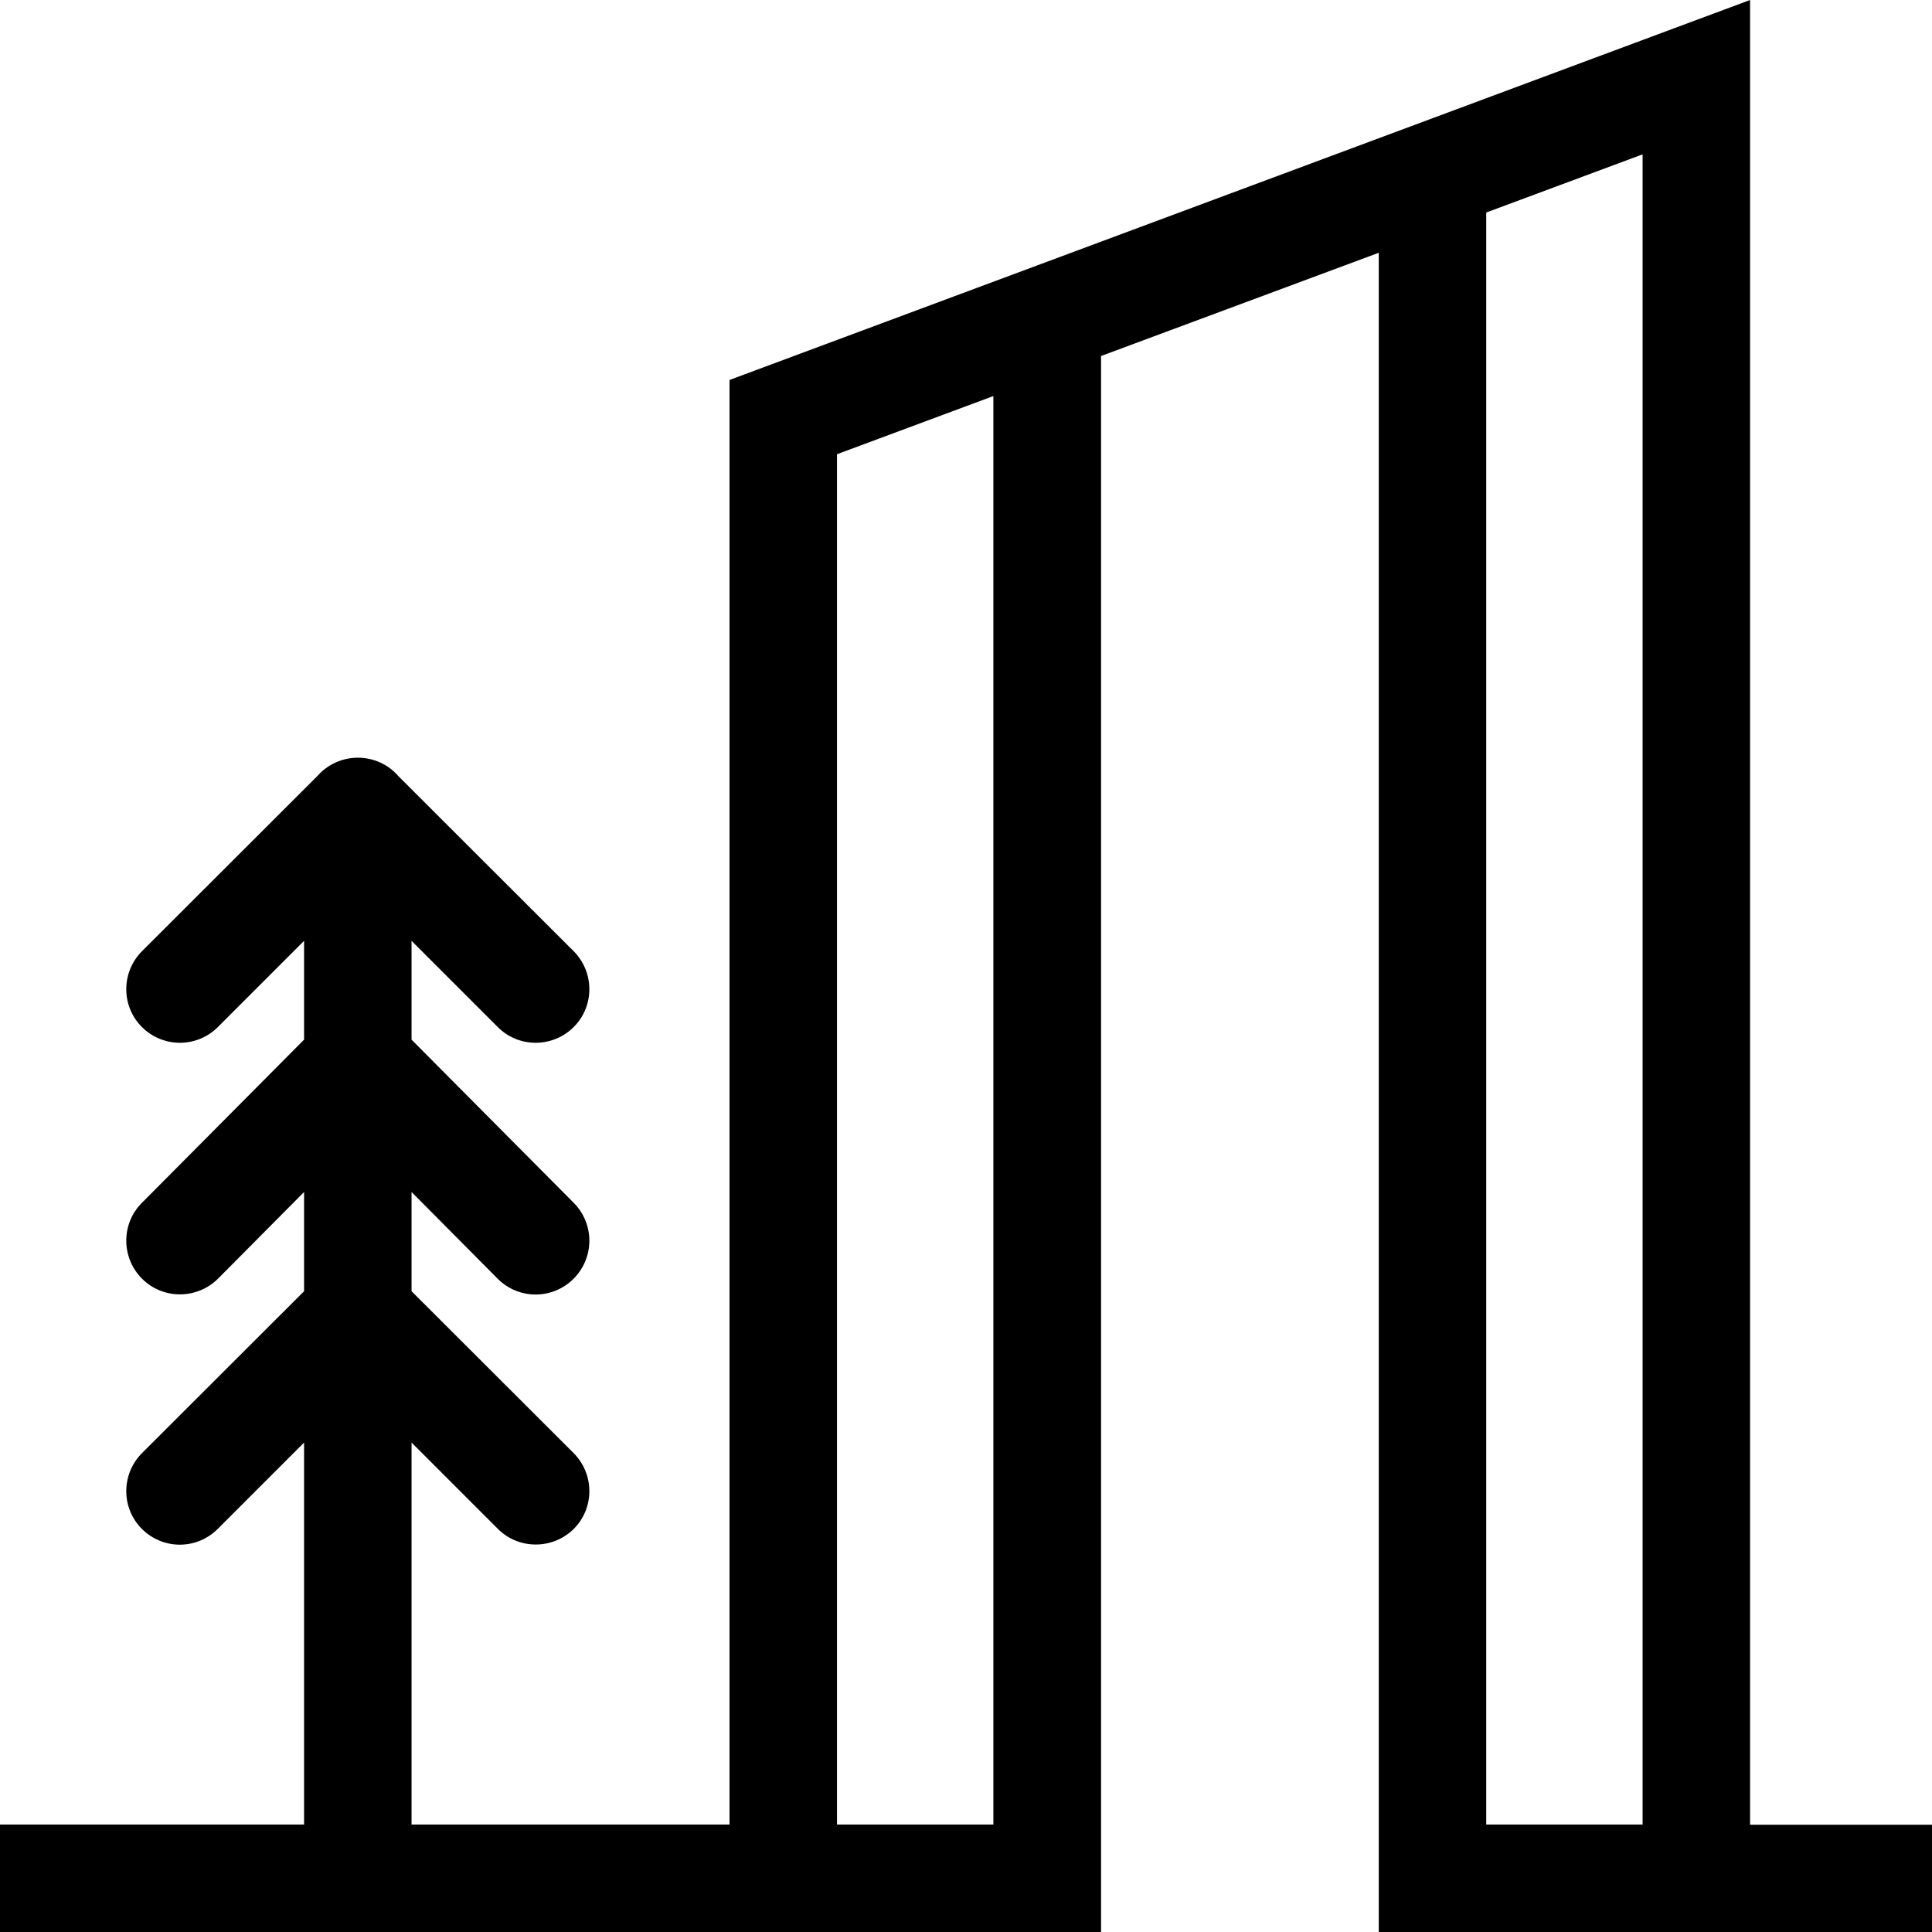
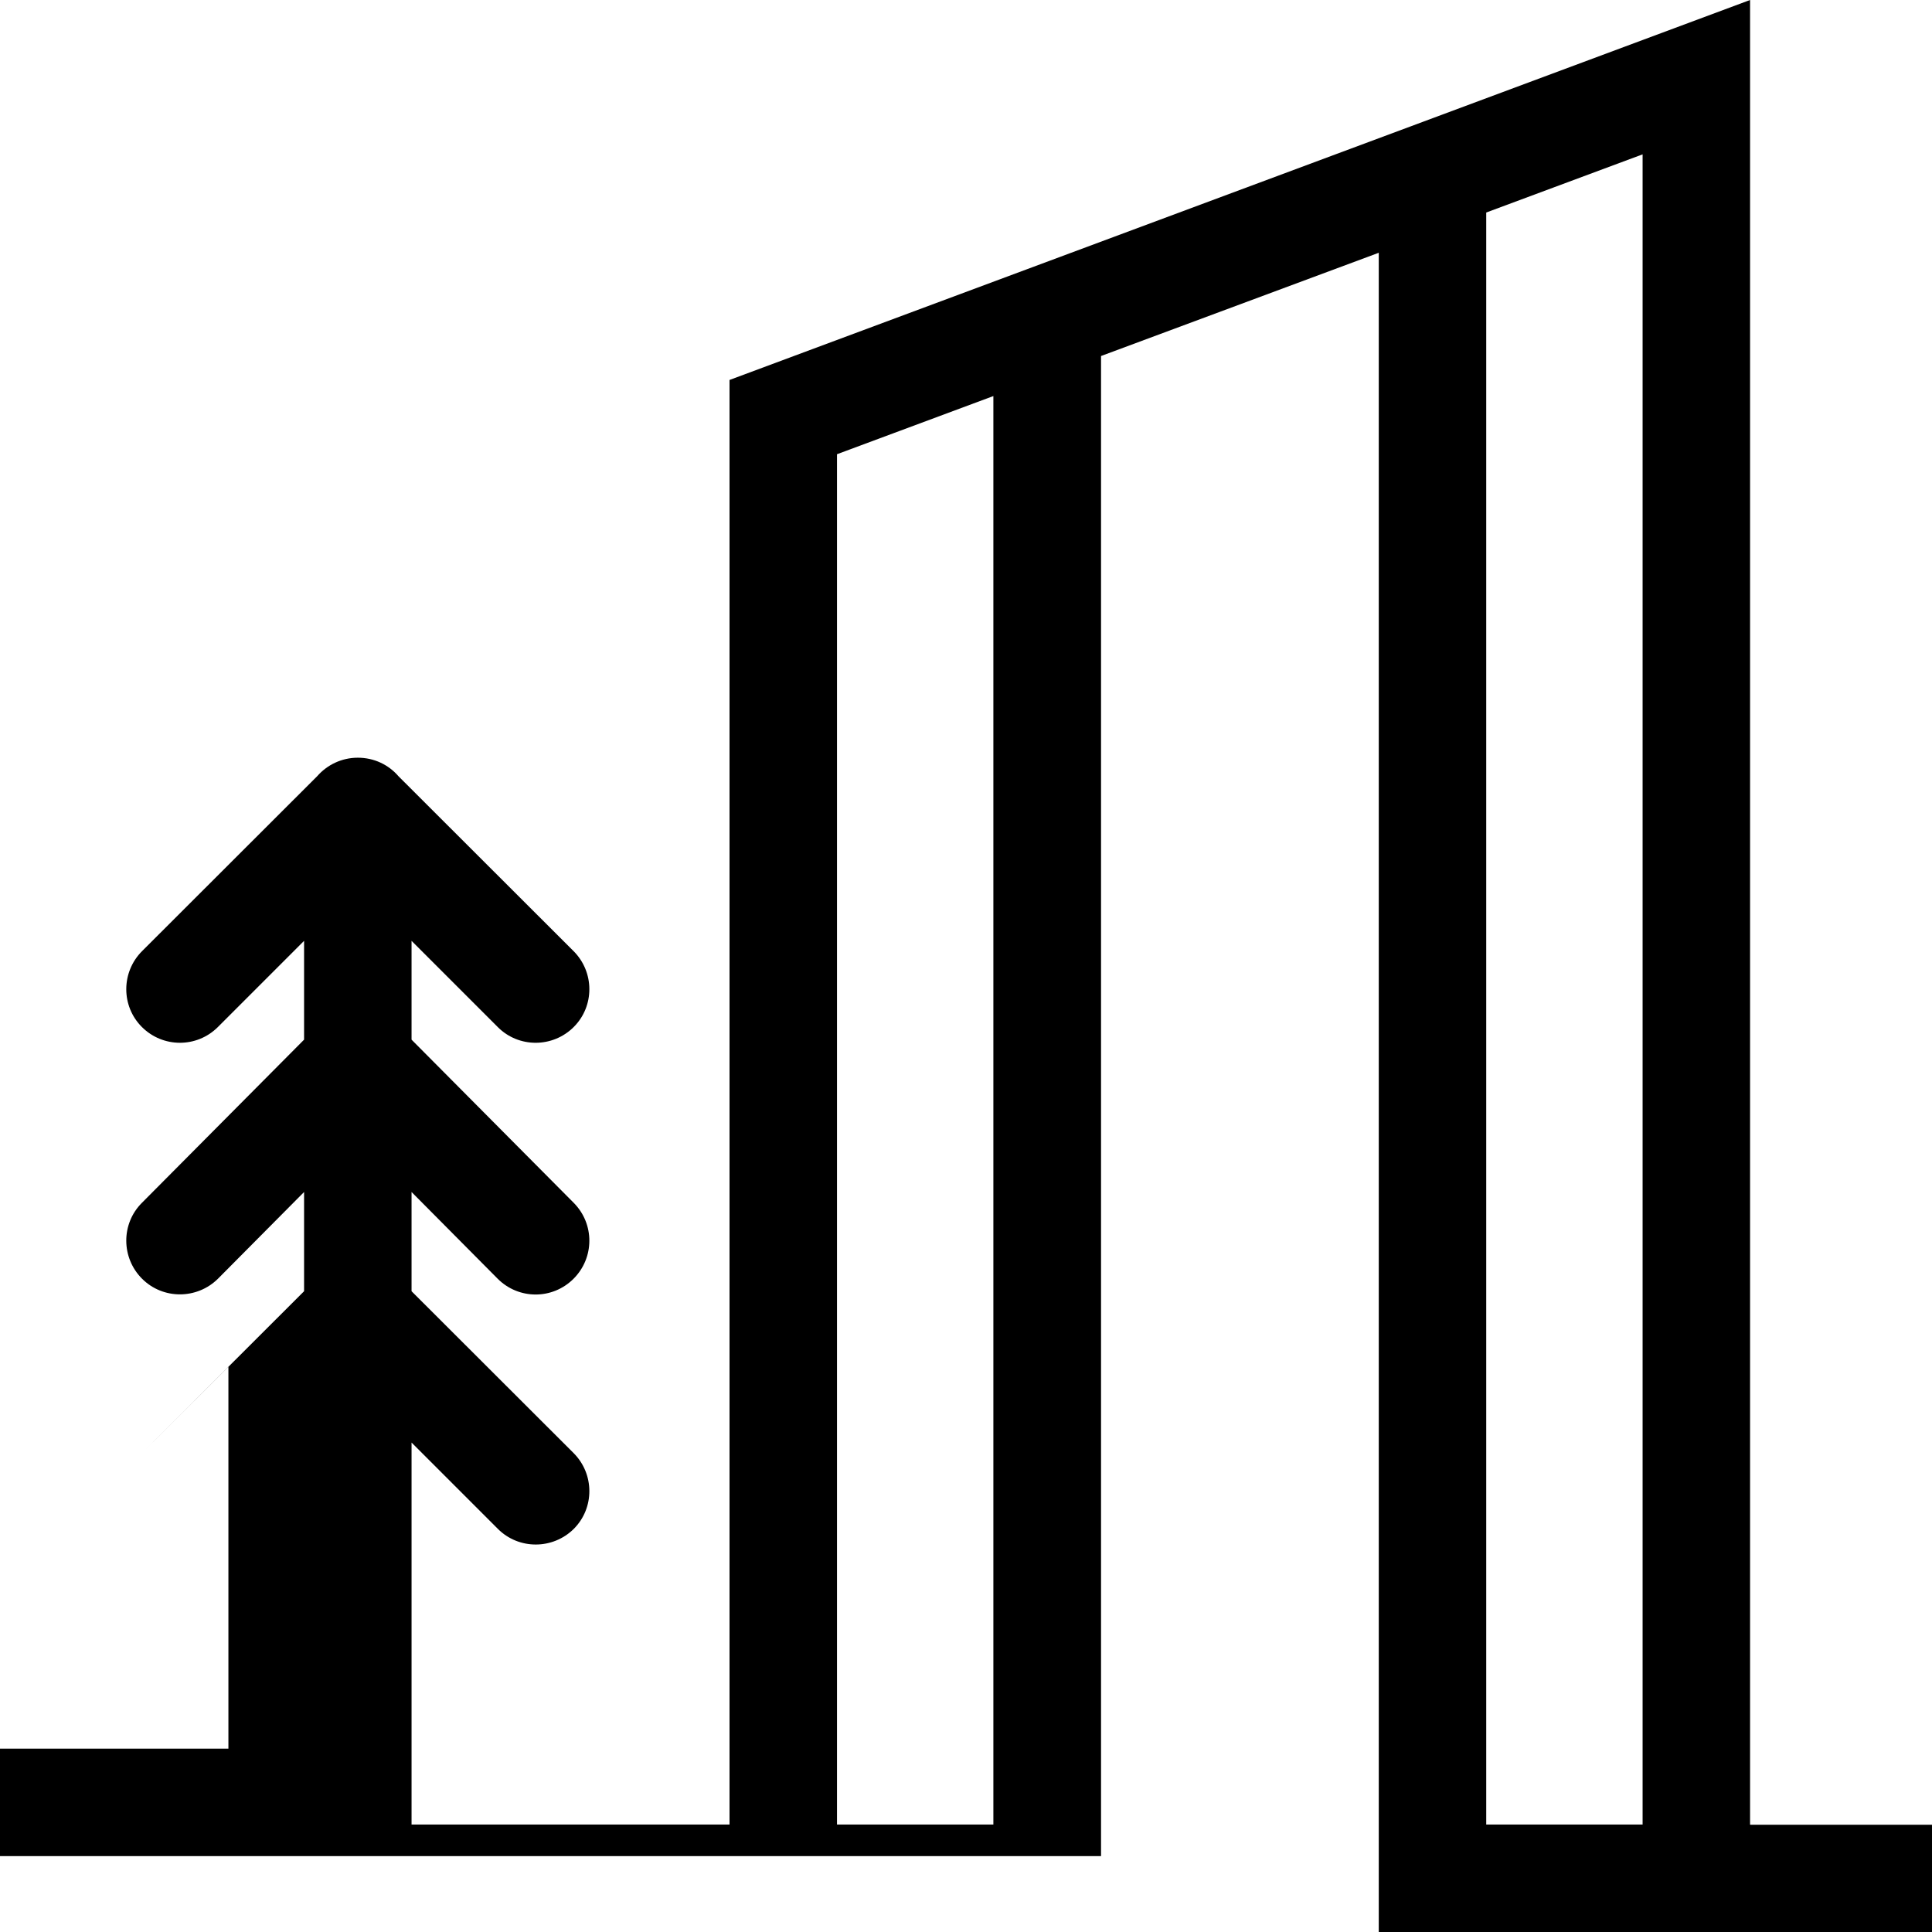
<svg xmlns="http://www.w3.org/2000/svg" id="c" viewBox="0 0 96 96">
-   <path d="M86.96,90.66V0l-50.71,18.88v71.78h-15.8v-18.98l4.29,4.29c1.04,1.04,2.73,1.03,3.77,0,1.04-1.04,1.03-2.73-.01-3.77l-8.05-8.04v-4.93l4.28,4.31c1.04,1.04,2.72,1.05,3.77,0,1.04-1.04,1.05-2.72.01-3.77l-8.06-8.11v-4.91l4.29,4.29c1.04,1.04,2.73,1.03,3.77-.01,1.04-1.04,1.03-2.73-.01-3.77l-8.7-8.69c-.49-.57-1.21-.92-2.02-.92s-1.53.36-2.02.92l-8.7,8.69c-1.04,1.04-1.05,2.73-.01,3.77,1.04,1.04,2.72,1.05,3.77.01l4.29-4.29v4.91l-8.06,8.11c-1.04,1.04-1.03,2.73.01,3.77,1.04,1.04,2.73,1.03,3.77,0l4.28-4.31v4.93l-8.05,8.04c-1.04,1.04-1.05,2.73-.01,3.77,1.04,1.04,2.72,1.05,3.77,0l4.29-4.29v18.98H0v5.34h54.71V17.69l13.8-5.13v83.45h27.5v-5.34h-9.04ZM49.36,90.66h-7.77V22.57l7.77-2.89v70.98ZM81.62,90.66h-7.77V10.56l7.77-2.89v82.99Z" fill="#000" stroke-width="0" />
+   <path d="M86.96,90.66V0l-50.71,18.88v71.78h-15.8v-18.98l4.29,4.29c1.04,1.04,2.73,1.03,3.77,0,1.04-1.04,1.03-2.73-.01-3.77l-8.05-8.04v-4.93l4.28,4.31c1.04,1.04,2.72,1.05,3.77,0,1.04-1.04,1.05-2.72.01-3.77l-8.06-8.11v-4.91l4.29,4.29c1.04,1.04,2.73,1.03,3.77-.01,1.04-1.04,1.03-2.73-.01-3.77l-8.7-8.69c-.49-.57-1.21-.92-2.02-.92s-1.53.36-2.02.92l-8.7,8.69c-1.04,1.04-1.05,2.73-.01,3.77,1.04,1.04,2.72,1.05,3.77.01l4.29-4.29v4.91l-8.06,8.11c-1.04,1.04-1.03,2.73.01,3.77,1.04,1.04,2.73,1.03,3.77,0l4.28-4.31v4.93l-8.05,8.04l4.29-4.29v18.98H0v5.34h54.71V17.69l13.8-5.13v83.45h27.5v-5.34h-9.04ZM49.36,90.66h-7.77V22.57l7.77-2.89v70.98ZM81.62,90.66h-7.77V10.56l7.77-2.89v82.99Z" fill="#000" stroke-width="0" />
</svg>